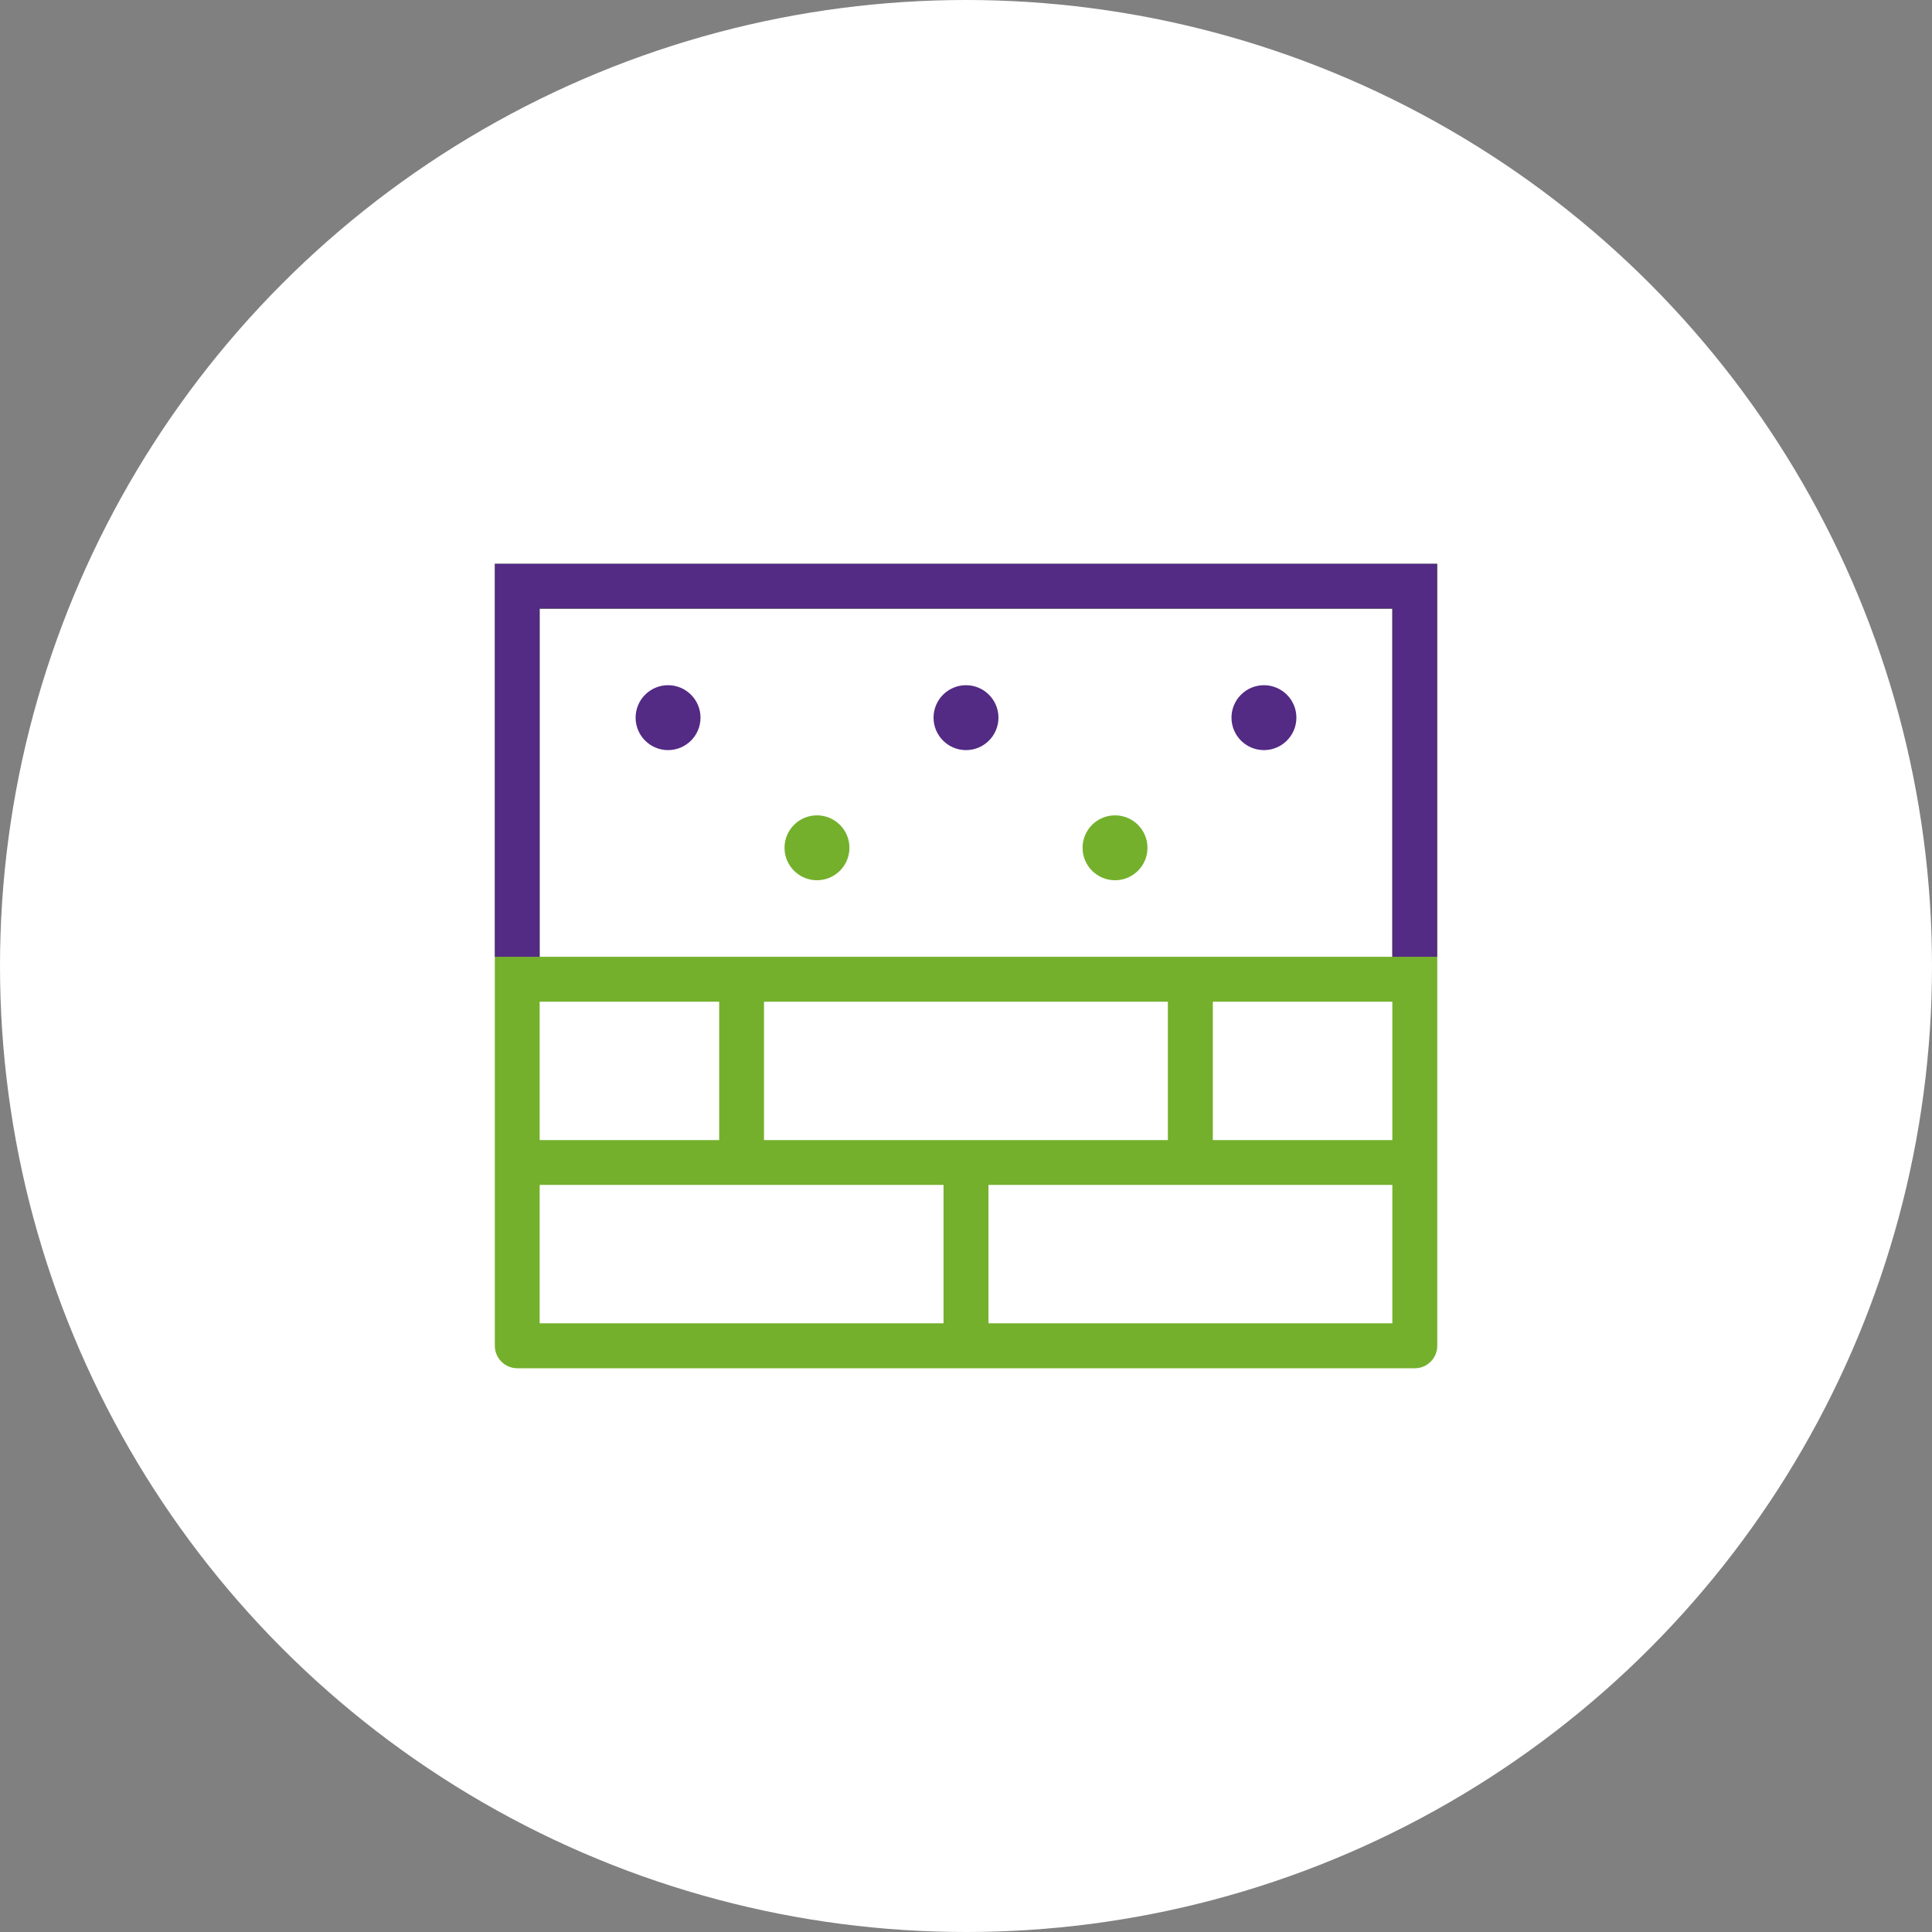
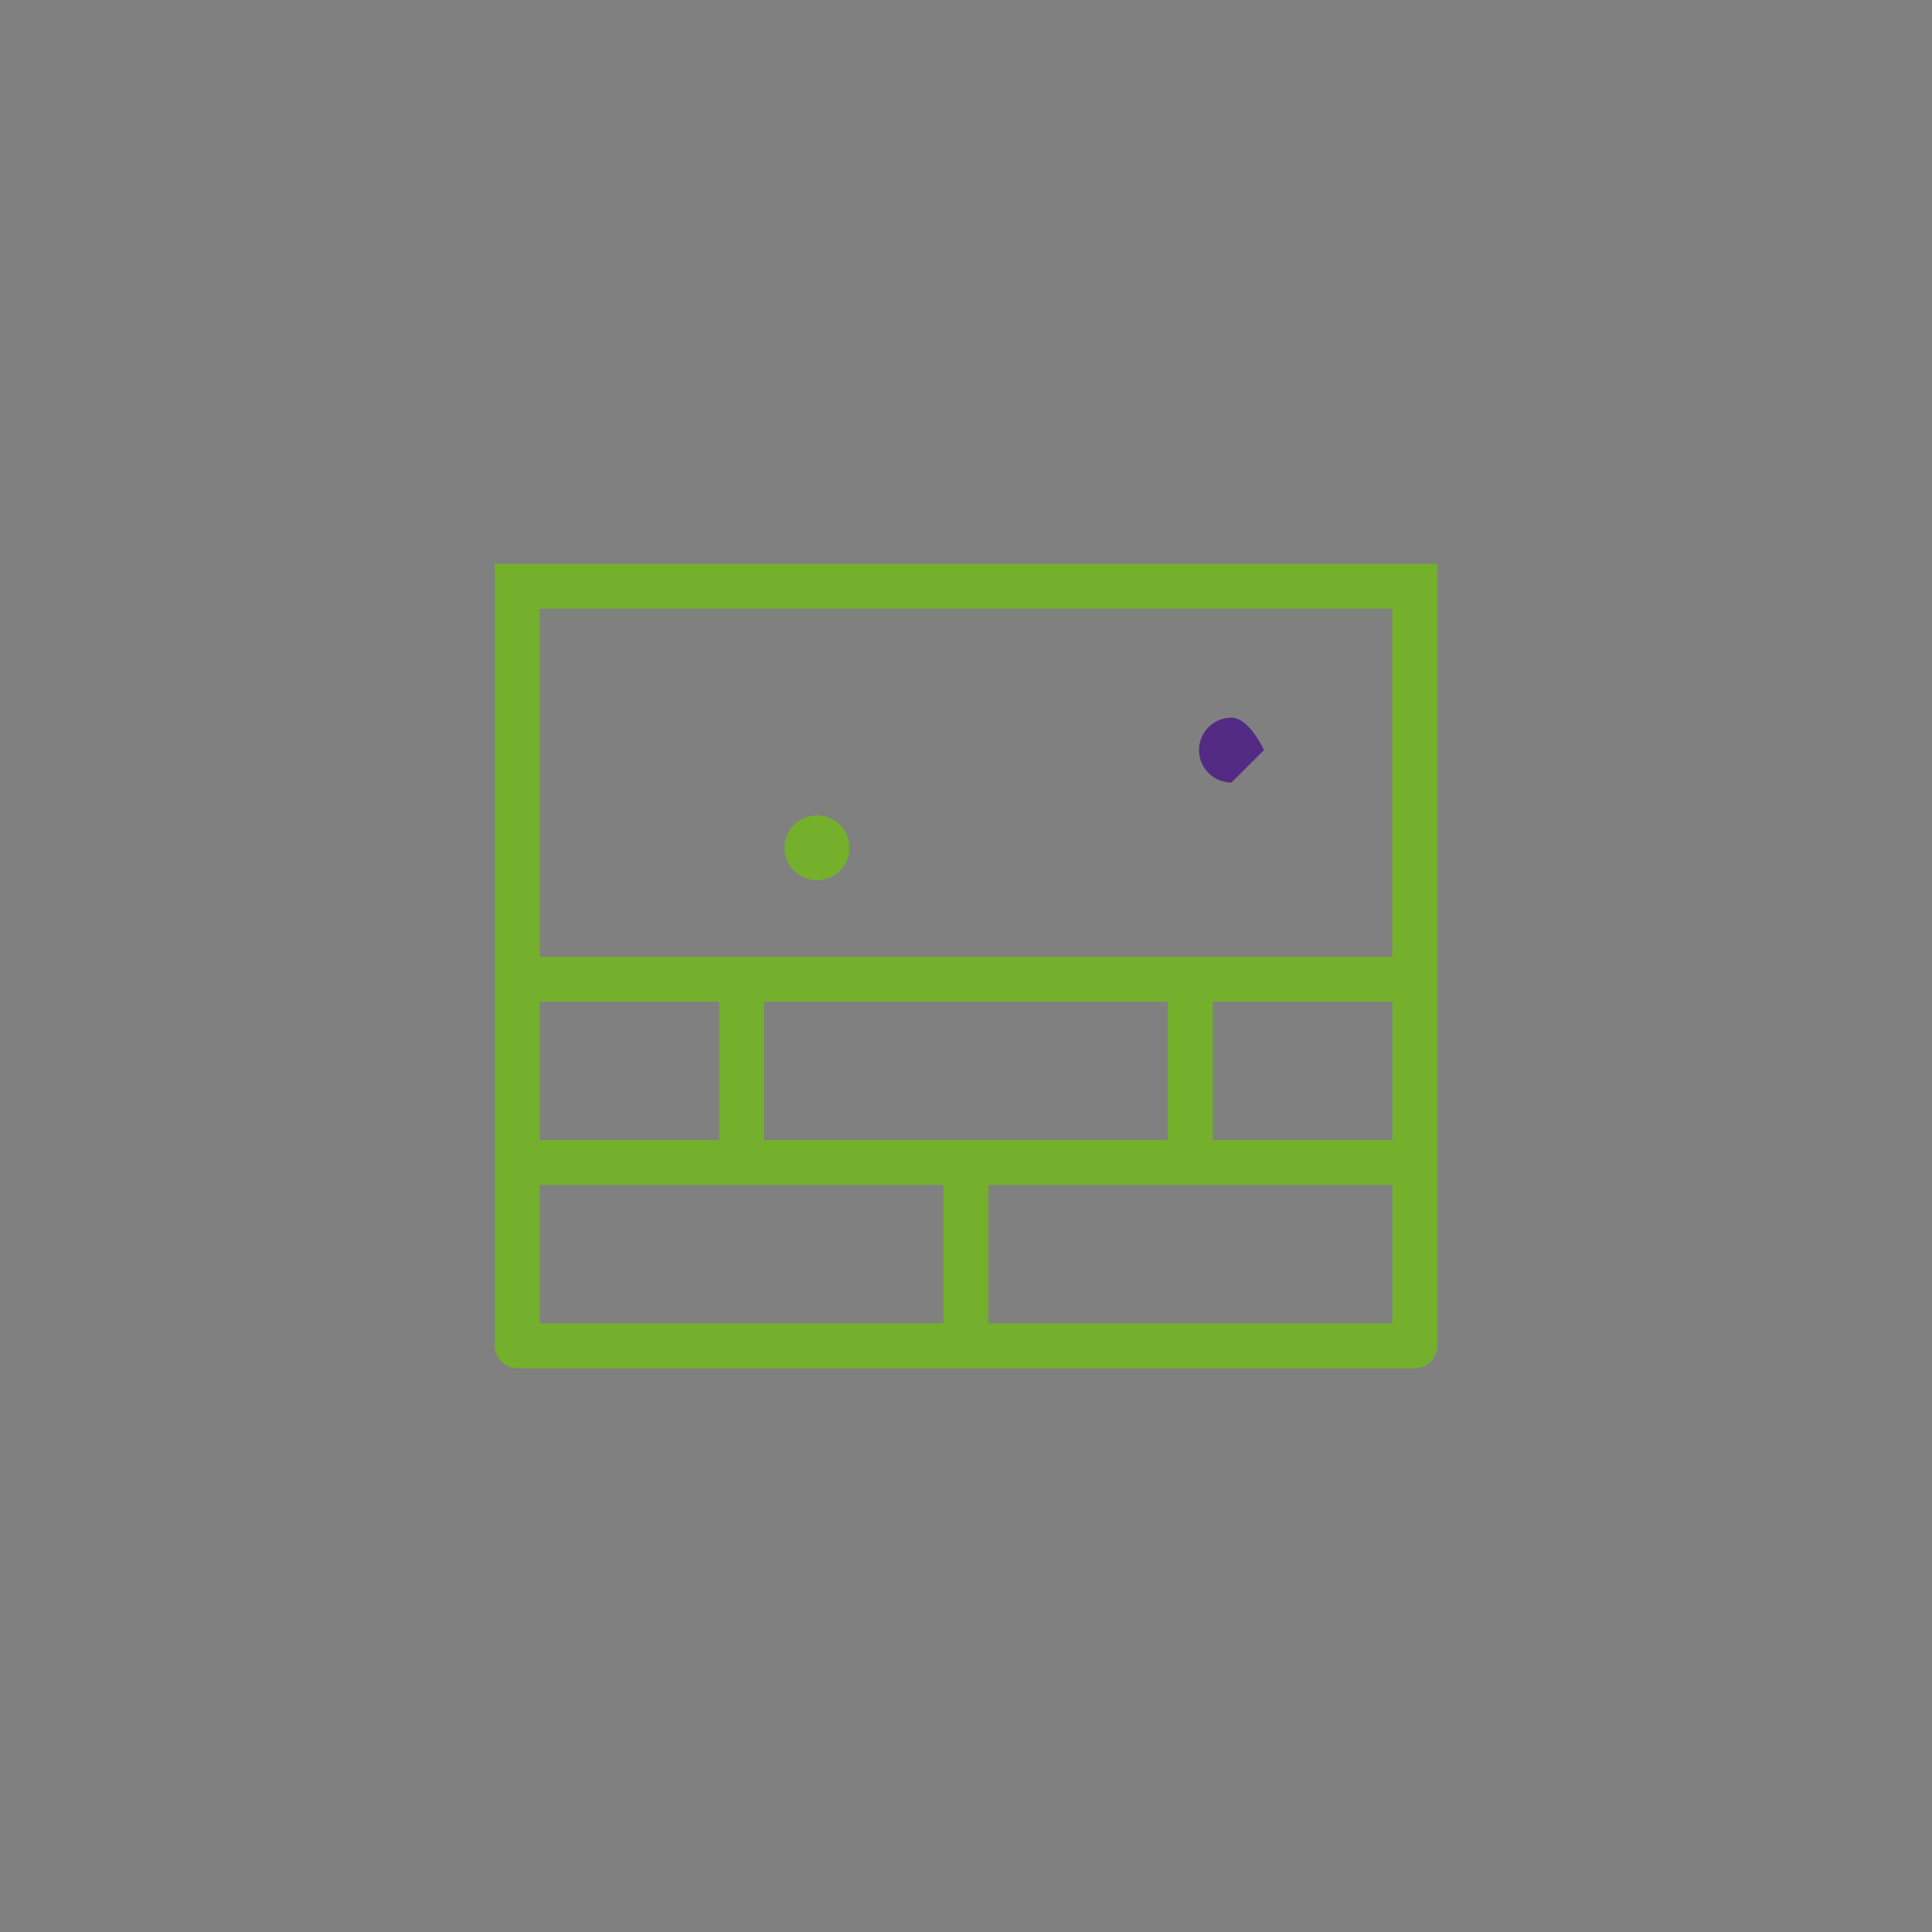
<svg xmlns="http://www.w3.org/2000/svg" id="Isolation_Mode" width="62.79mm" height="62.79mm" viewBox="0 0 178 178">
  <rect x="0" y="0" width="178" height="178" fill="#808080" stroke="none" />
  <defs>
    <style>
      .cls-1 {
        fill: #532a84;
      }

      .cls-2 {
        fill: #fff;
      }

      .cls-3 {
        fill: #74b02c;
      }
    </style>
  </defs>
-   <circle class="cls-2" cx="89" cy="89" r="89" />
  <g>
    <path class="cls-3" d="M111.74,105.04v-12.75h16.54v12.75h-16.54ZM70.39,105.04v-12.75h37.21v12.75h-37.21ZM49.72,105.04v-12.75h16.54v12.75h-16.54ZM49.72,88.15v-32.07h78.55v32.07H49.72ZM128.28,51.95H45.59v72.04c0,1.14.93,2.07,2.07,2.07h82.69c1.14,0,2.07-.93,2.07-2.07V51.95h-4.13ZM86.93,109.17v12.75h-37.21v-12.75h37.21ZM91.07,121.92v-12.75h37.21v12.75h-37.21Z" />
-     <path class="cls-1" d="M61.55,69.11c1.65,0,2.99-1.34,2.99-2.99s-1.34-2.99-2.99-2.99-2.99,1.34-2.99,2.99c0,1.65,1.34,2.99,2.99,2.99" />
-     <path class="cls-1" d="M89,69.11c1.65,0,2.99-1.34,2.99-2.99s-1.34-2.99-2.99-2.99-2.99,1.34-2.99,2.99,1.34,2.99,2.99,2.99" />
-     <path class="cls-1" d="M116.45,69.11c1.65,0,2.99-1.34,2.99-2.99s-1.34-2.99-2.99-2.99-2.99,1.34-2.99,2.99,1.34,2.99,2.99,2.99" />
+     <path class="cls-1" d="M116.45,69.11s-1.34-2.99-2.99-2.99-2.99,1.34-2.99,2.99,1.34,2.99,2.99,2.99" />
    <path class="cls-3" d="M75.27,81.1c1.65,0,2.99-1.34,2.99-2.99s-1.34-2.99-2.99-2.99-2.99,1.34-2.99,2.99,1.34,2.99,2.99,2.99" />
-     <path class="cls-3" d="M102.73,81.1c1.65,0,2.99-1.34,2.99-2.99s-1.34-2.99-2.99-2.99-2.99,1.34-2.99,2.99c0,1.65,1.34,2.99,2.99,2.99" />
-     <polygon class="cls-1" points="45.59 88.15 49.72 88.15 49.72 56.08 128.28 56.08 128.28 88.15 132.41 88.15 132.41 51.94 128.28 51.94 49.72 51.94 45.59 51.94 45.59 88.15" />
  </g>
</svg>